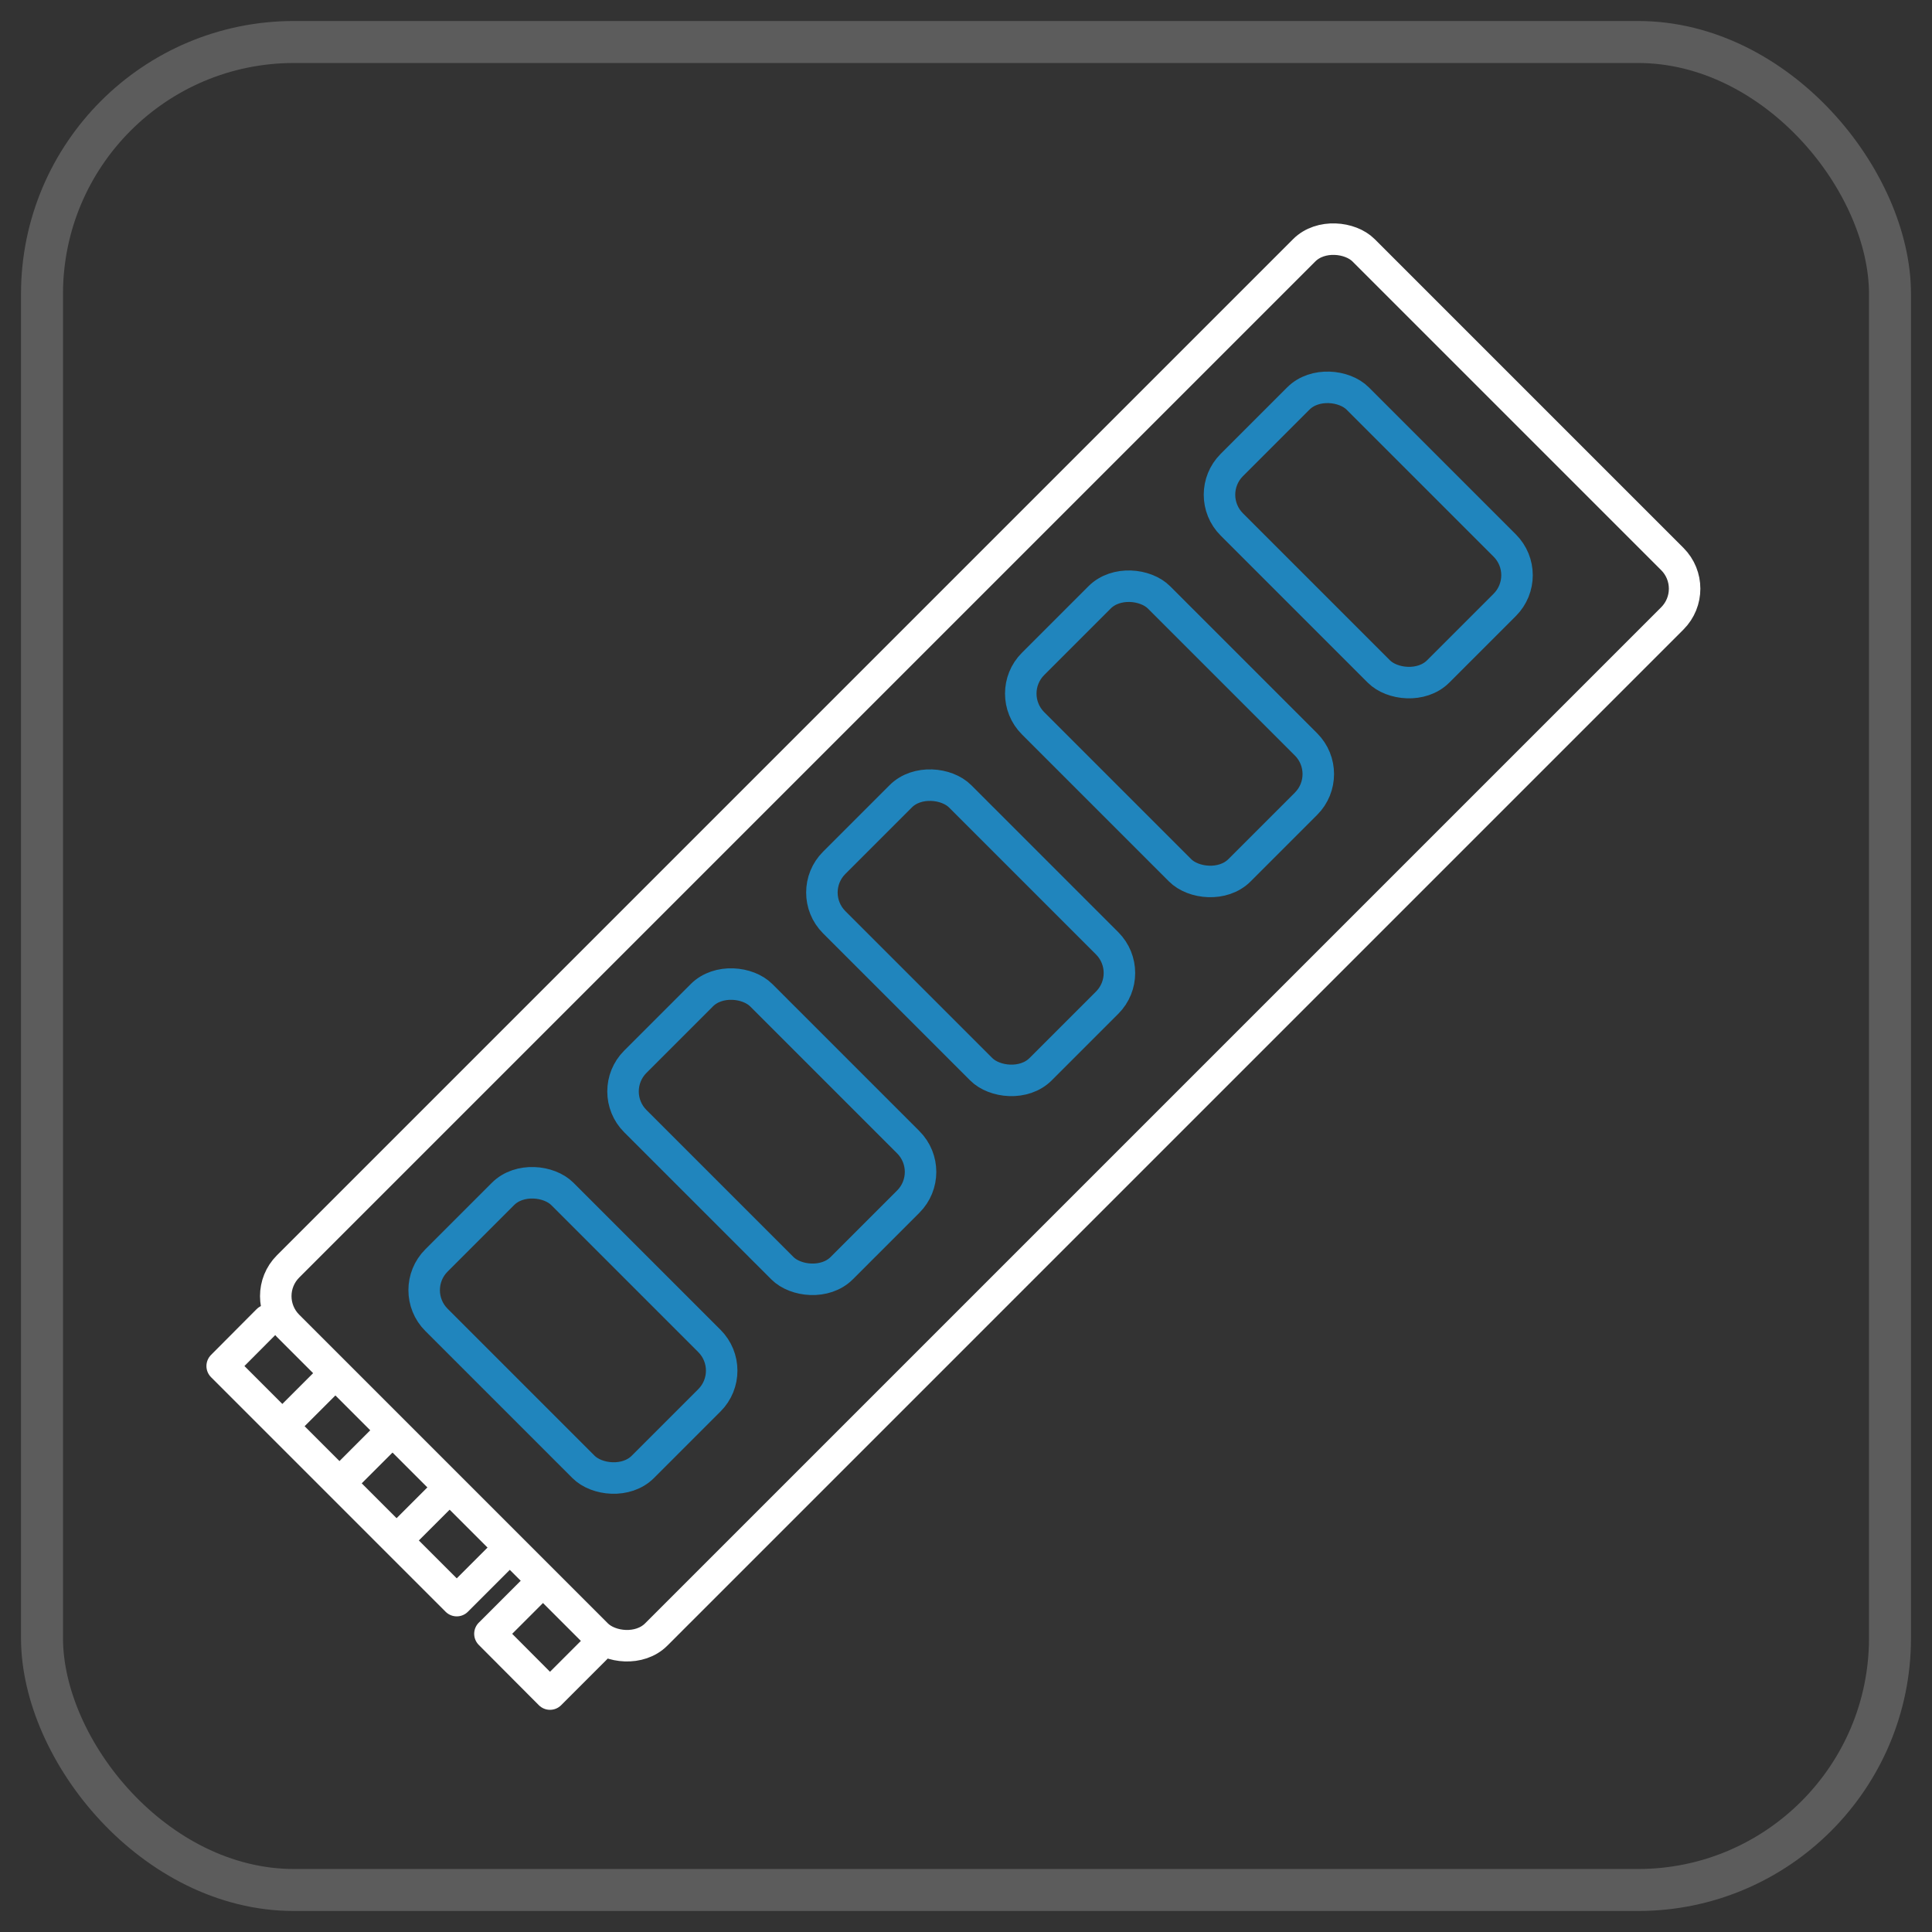
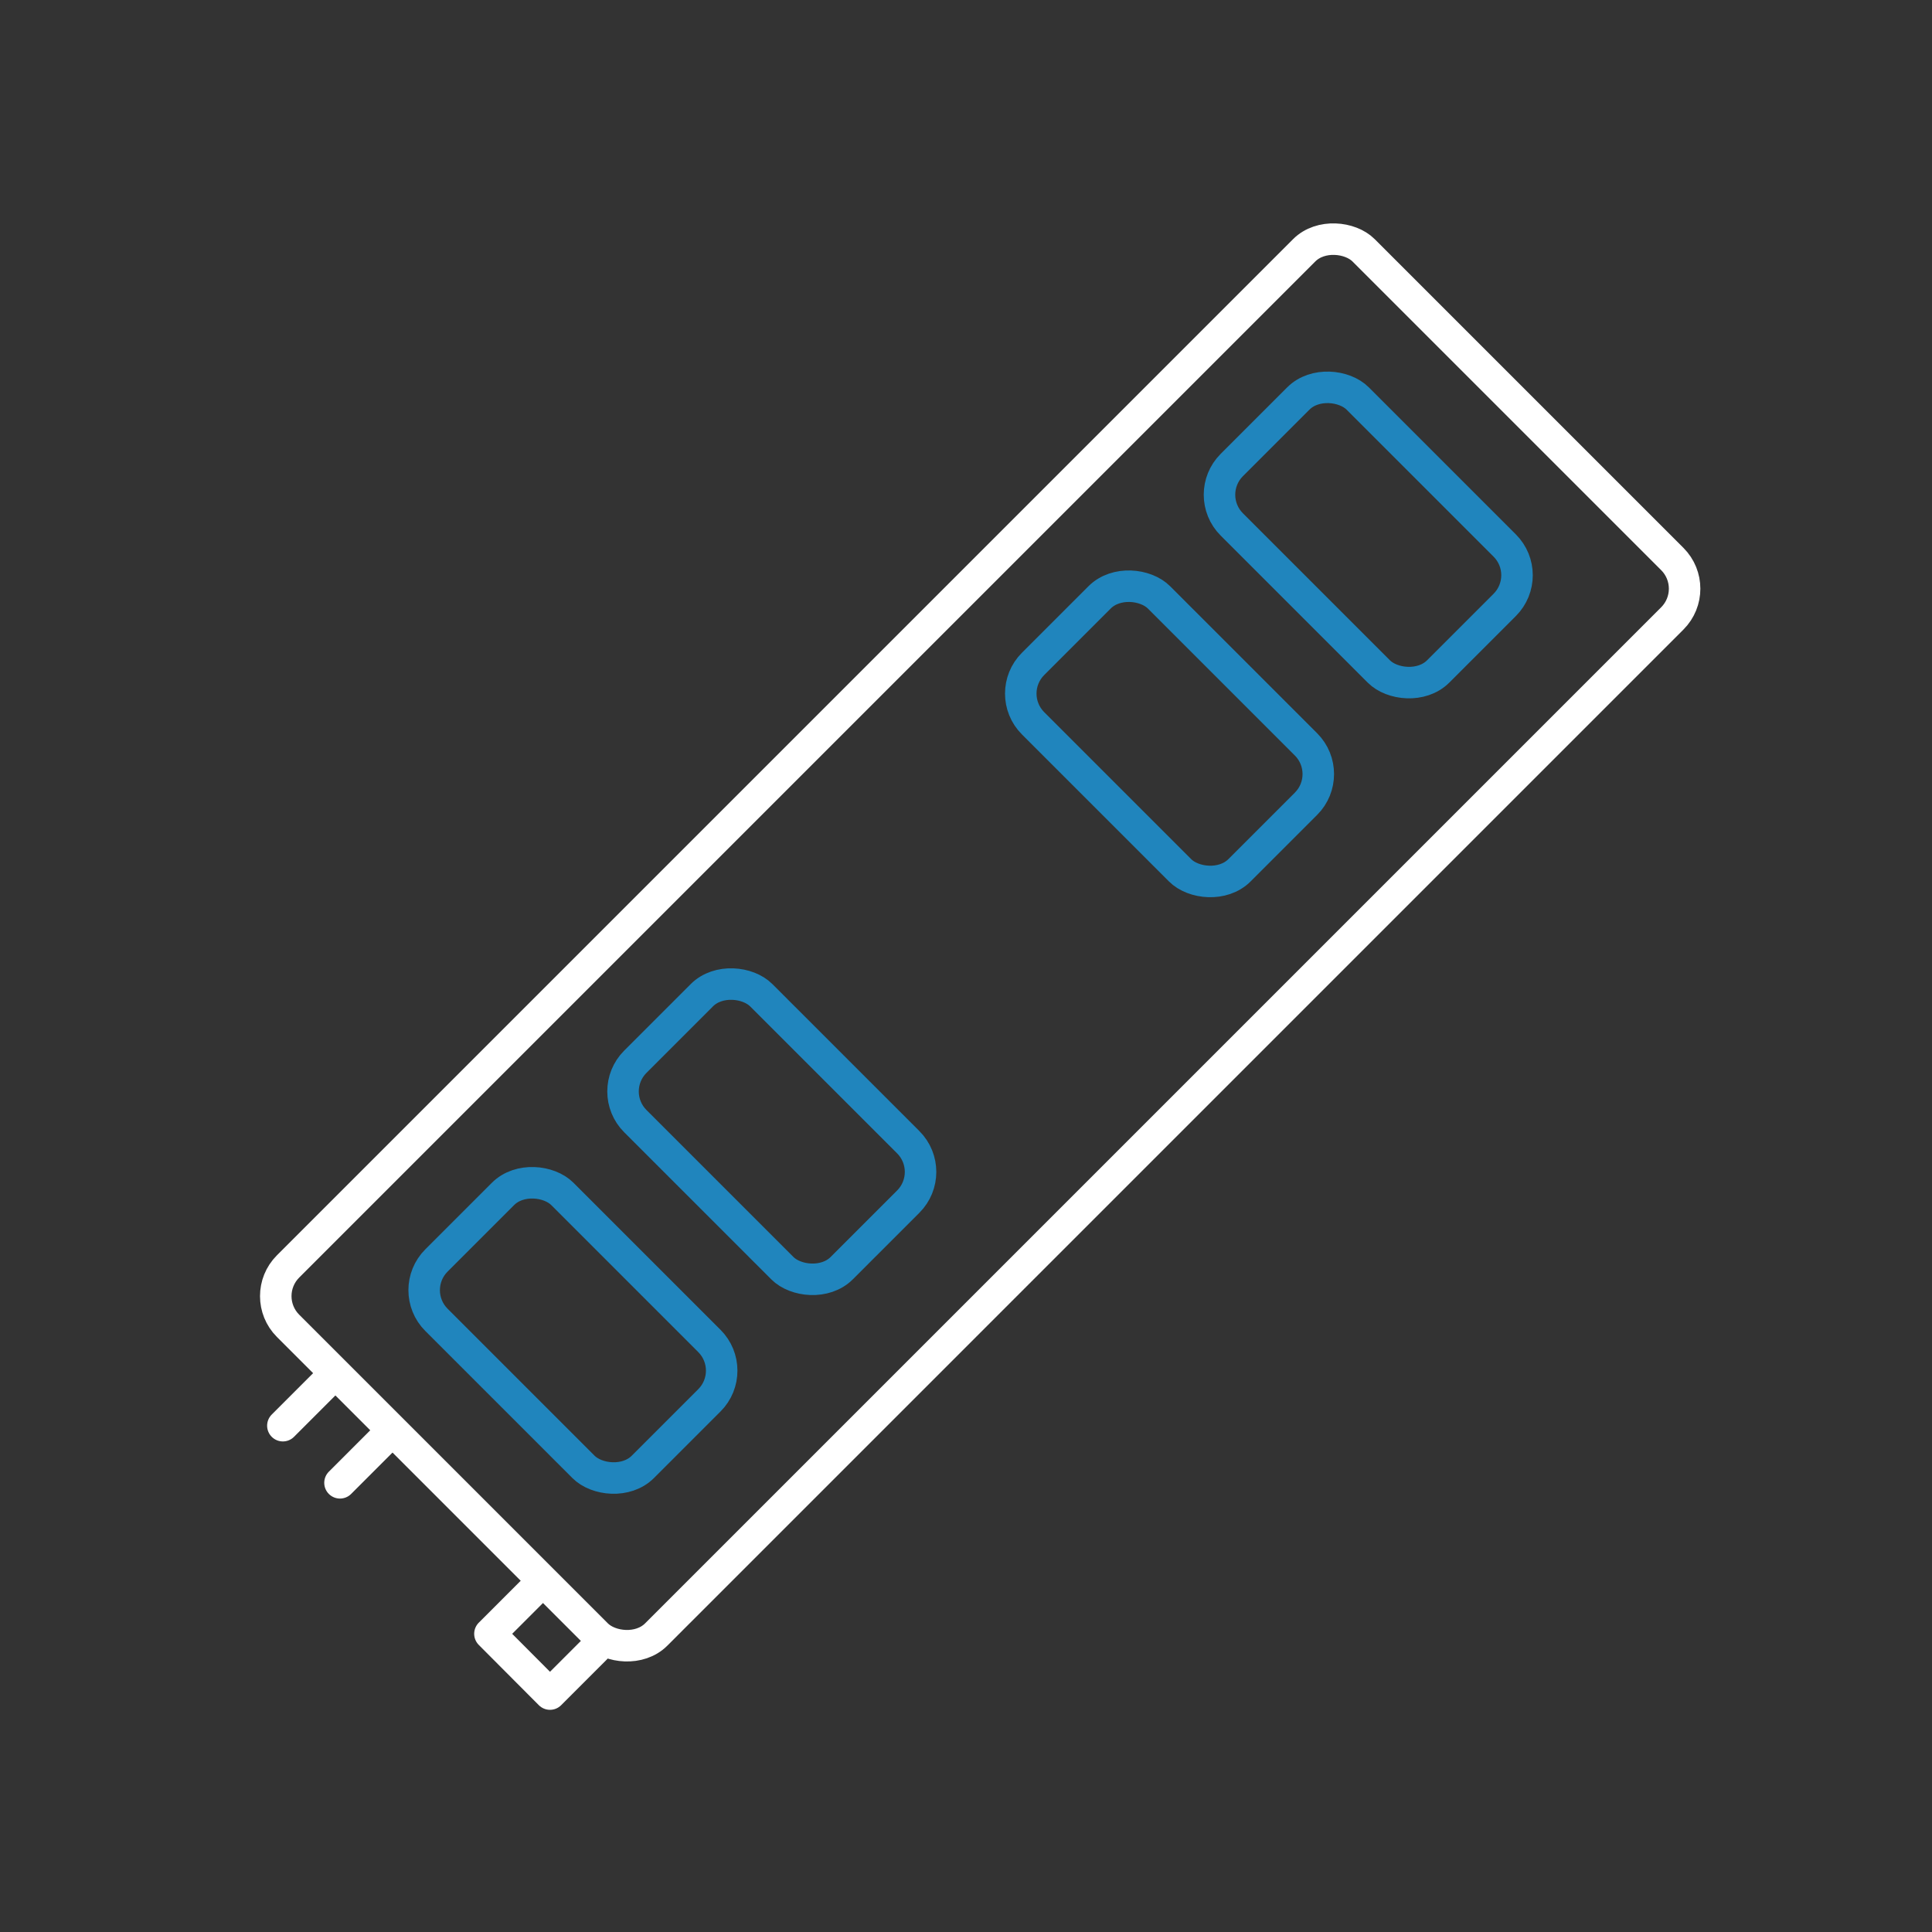
<svg xmlns="http://www.w3.org/2000/svg" id="aac8d9a8-835f-4bbd-9d73-b0a4eb201d80" data-name="圖層 1" viewBox="0 0 92 92">
  <rect x="0" y="0" width="92" height="92" fill="#333333" stroke="none" />
-   <rect x="2" y="2" width="88" height="88" rx="12" style="fill:none;stroke:#fff;stroke-miterlimit:10;stroke-width:2px;opacity:0.2" />
  <rect x="10.46" y="32.48" width="72.43" height="24.79" rx="2" transform="translate(-18.06 46.15) rotate(-45)" style="fill:none;stroke:#fff;stroke-linecap:round;stroke-linejoin:round;stroke-width:1.5px" />
  <rect x="60.92" y="18.52" width="8.48" height="13.9" rx="2" transform="translate(1.07 53.54) rotate(-45)" style="fill:none;stroke:#2085bd;stroke-linecap:round;stroke-linejoin:round;stroke-width:1.5px" />
  <rect x="51.45" y="28" width="8.48" height="13.9" rx="2" transform="translate(-8.4 49.61) rotate(-45)" style="fill:none;stroke:#2085bd;stroke-linecap:round;stroke-linejoin:round;stroke-width:1.5px" />
-   <rect x="41.98" y="37.47" width="8.48" height="13.9" rx="2" transform="translate(-17.87 45.69) rotate(-45)" style="fill:none;stroke:#2085bd;stroke-linecap:round;stroke-linejoin:round;stroke-width:1.5px" />
  <rect x="32.51" y="46.94" width="8.48" height="13.9" rx="2" transform="translate(-27.34 41.77) rotate(-45)" style="fill:none;stroke:#2085bd;stroke-linecap:round;stroke-linejoin:round;stroke-width:1.5px" />
  <rect x="23.04" y="56.41" width="8.48" height="13.9" rx="2" transform="translate(-36.81 37.84) rotate(-45)" style="fill:none;stroke:#2085bd;stroke-linecap:round;stroke-linejoin:round;stroke-width:1.5px" />
  <line x1="13.47" y1="67.89" x2="15.59" y2="65.77" style="fill:none;stroke:#fff;stroke-linecap:round;stroke-linejoin:round;stroke-width:1.5px" />
  <line x1="16.19" y1="70.61" x2="18.31" y2="68.49" style="fill:none;stroke:#fff;stroke-linecap:round;stroke-linejoin:round;stroke-width:1.5px" />
-   <line x1="18.91" y1="73.33" x2="21.03" y2="71.21" style="fill:none;stroke:#fff;stroke-linecap:round;stroke-linejoin:round;stroke-width:1.5px" />
-   <polyline points="12.75 62.87 10.58 65.05 21.75 76.22 23.92 74.05" style="fill:none;stroke:#fff;stroke-linecap:round;stroke-linejoin:round;stroke-width:1.5px" />
  <polyline points="25.5 75.63 23.33 77.8 26.19 80.67 28.37 78.49" style="fill:none;stroke:#fff;stroke-linecap:round;stroke-linejoin:round;stroke-width:1.5px" />
</svg>